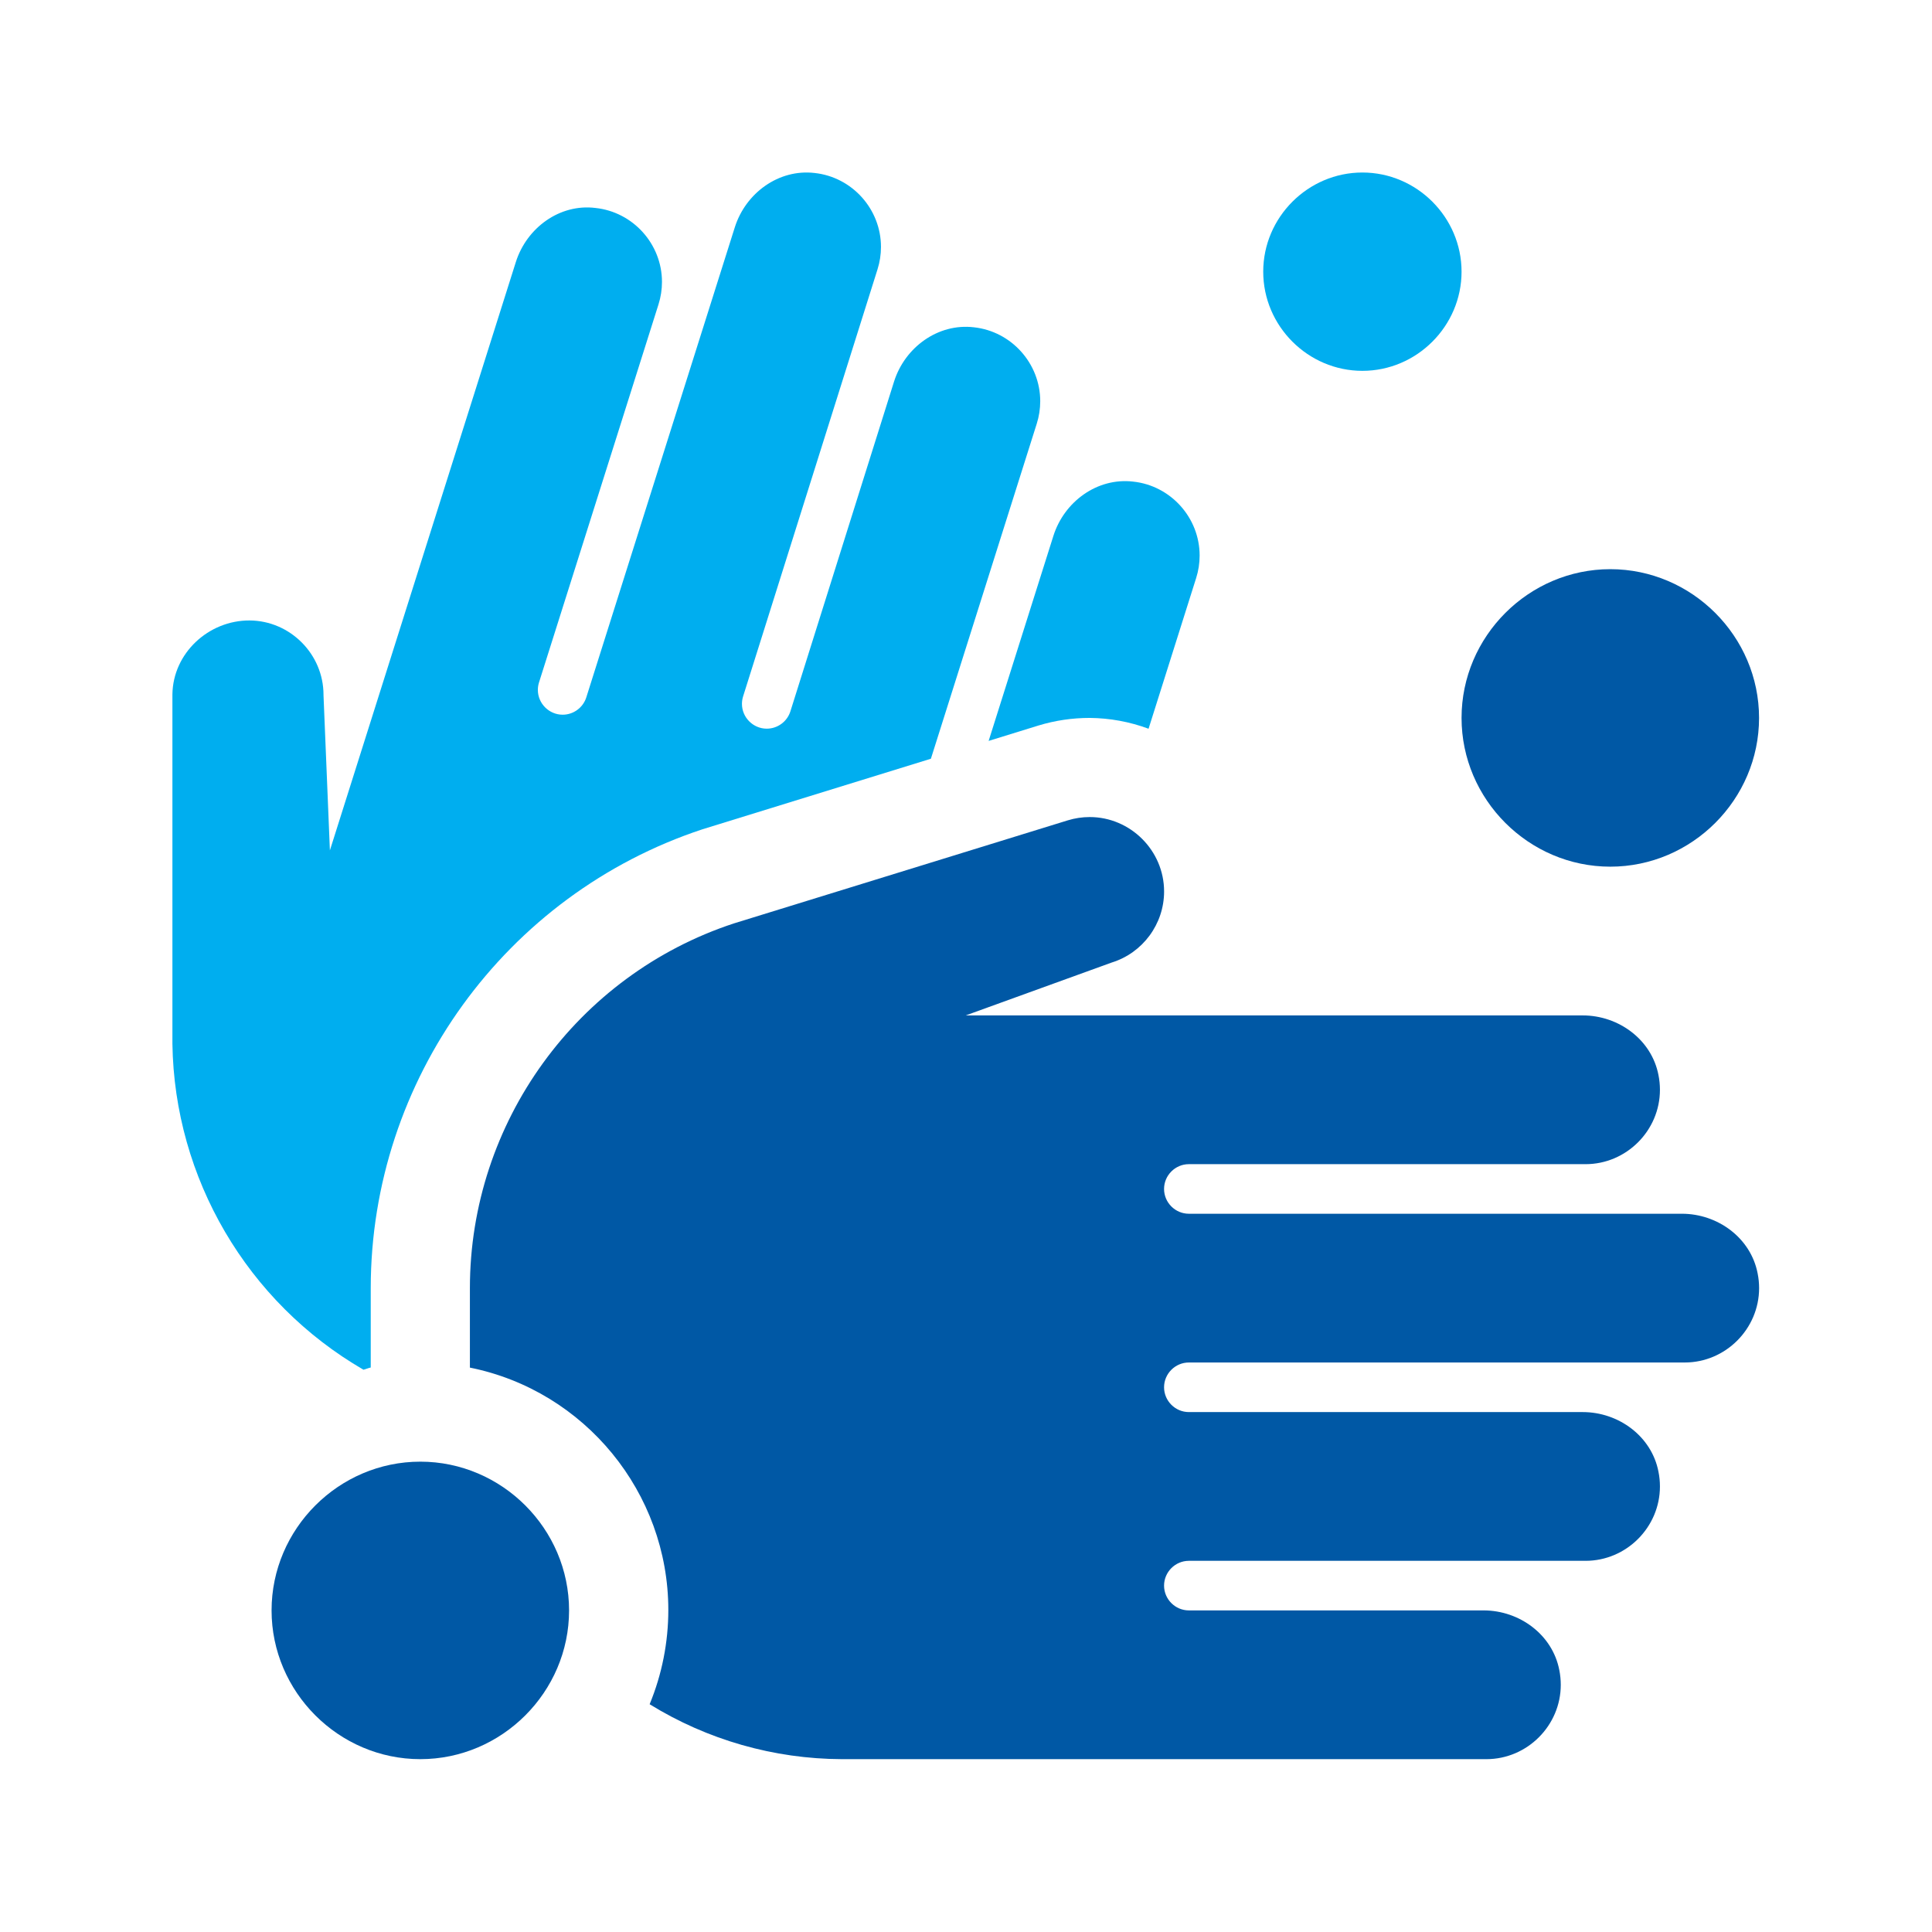
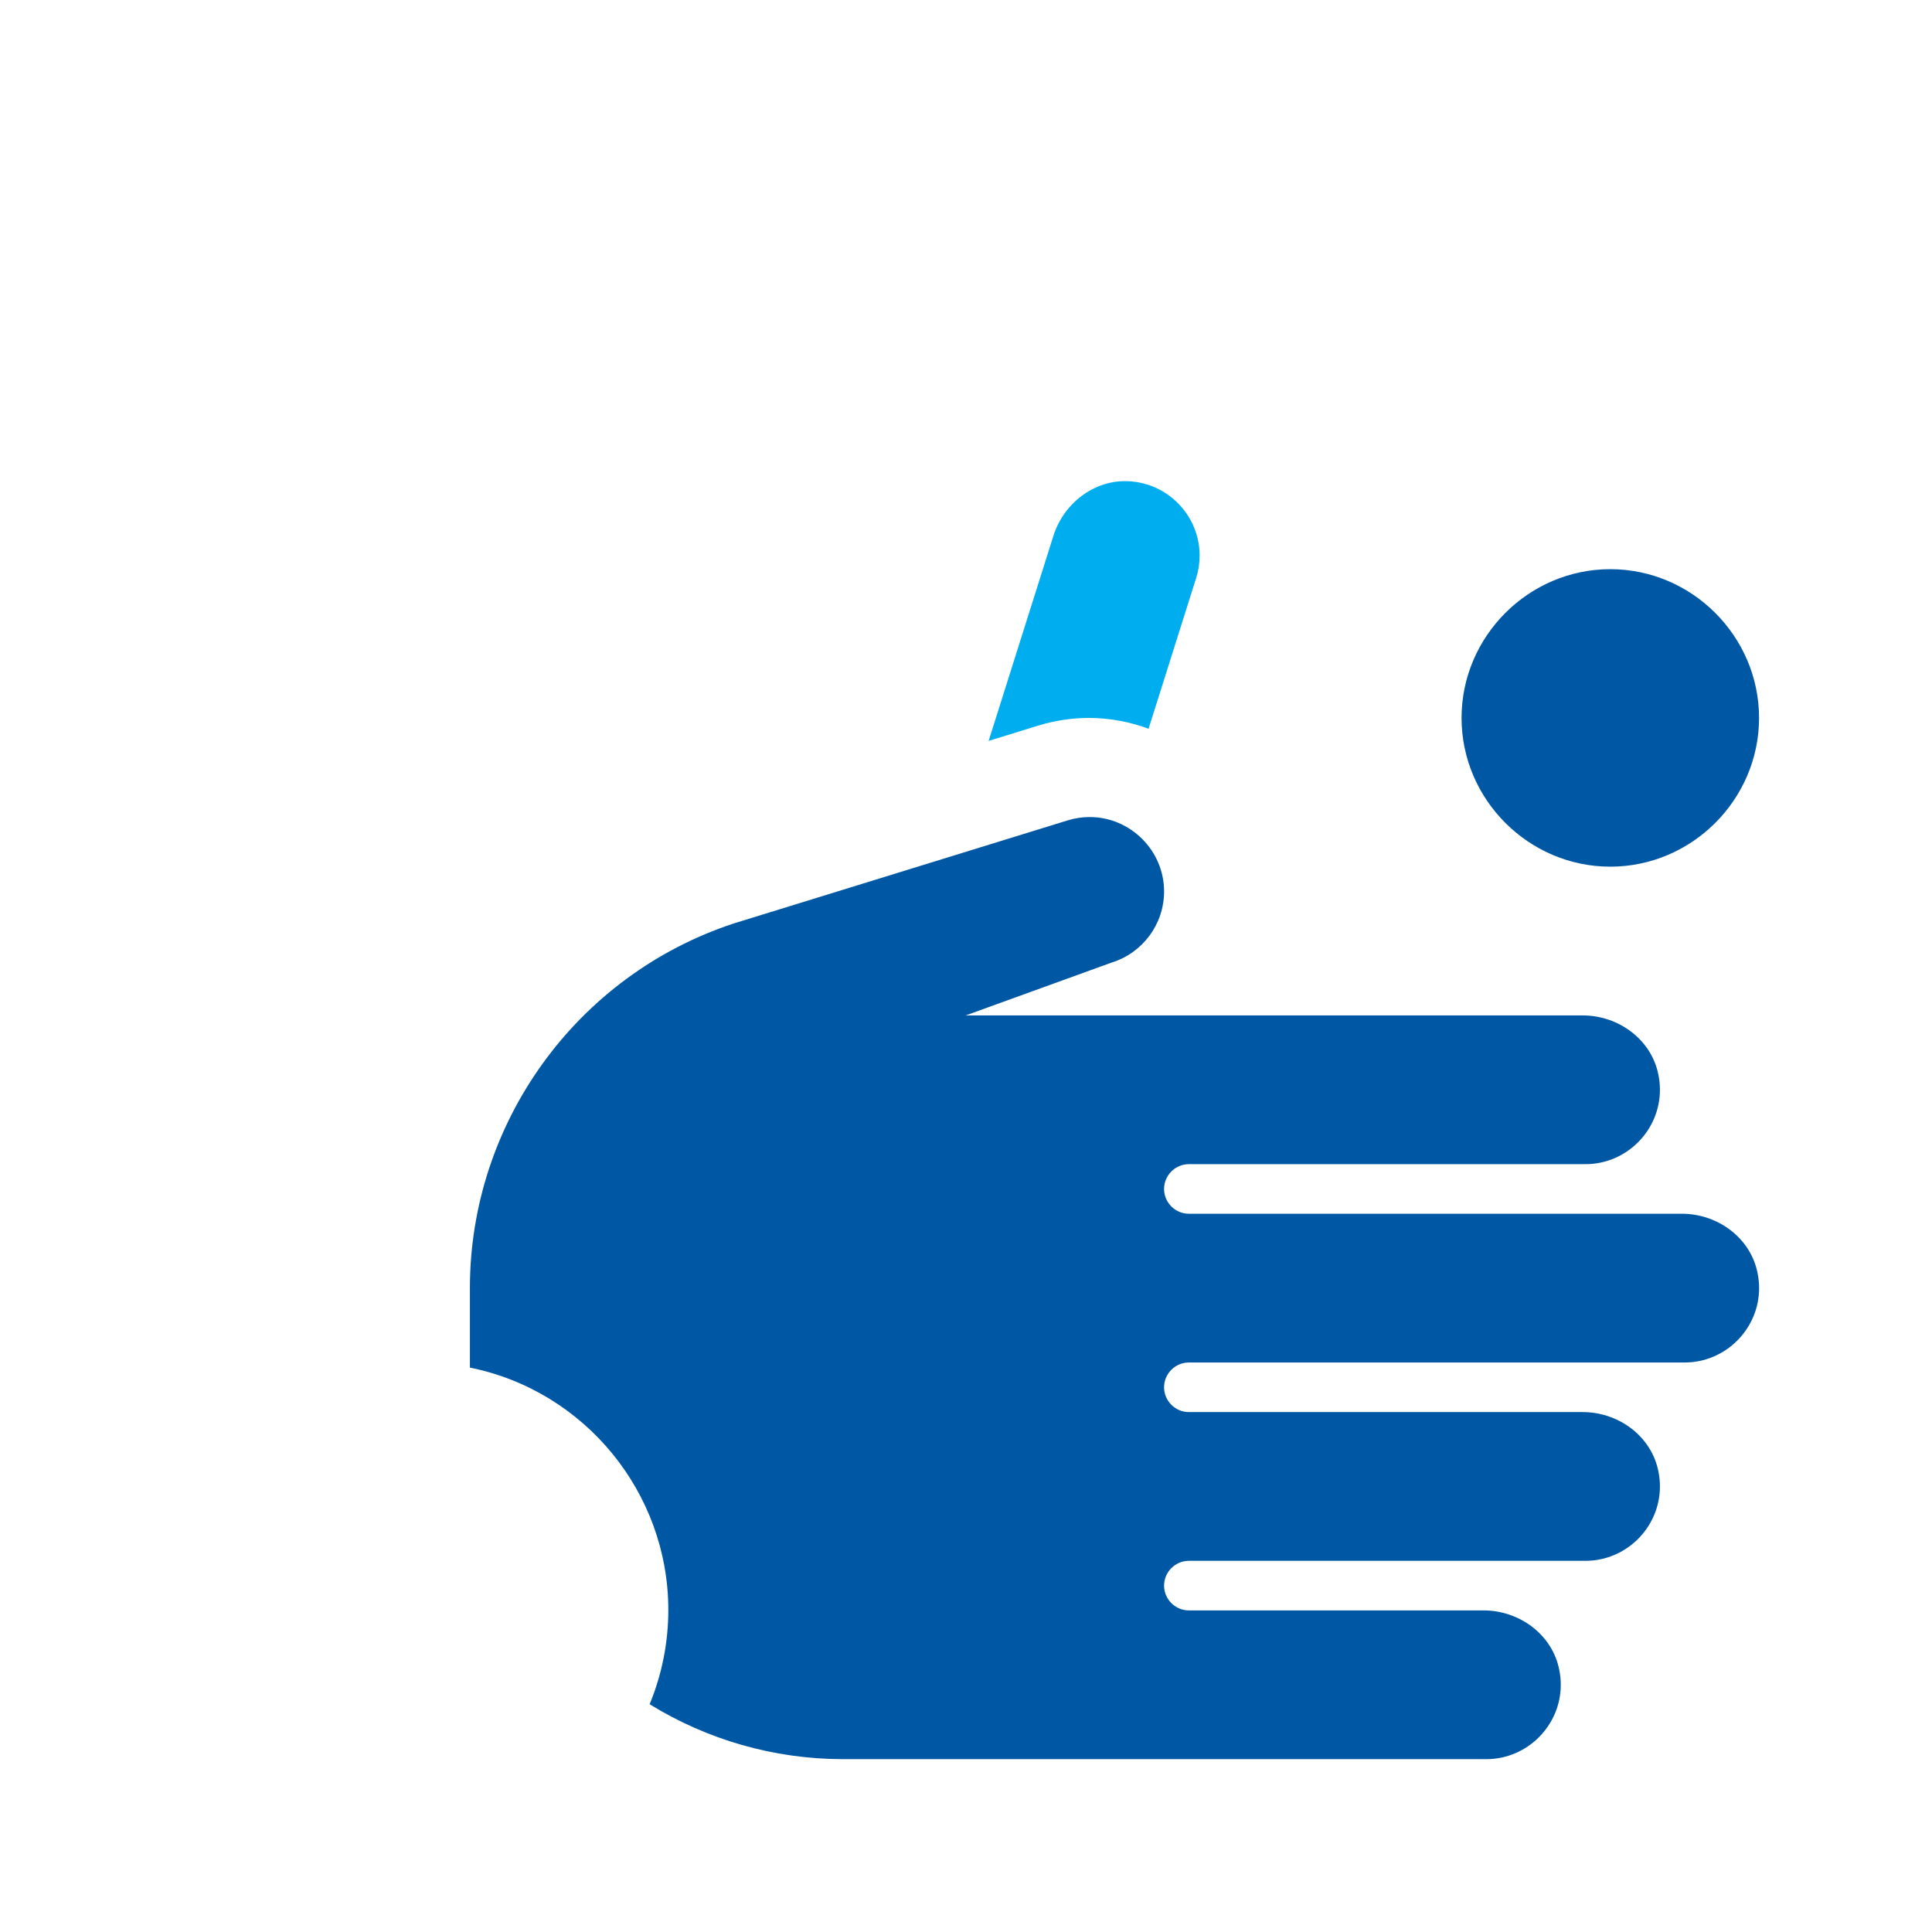
<svg xmlns="http://www.w3.org/2000/svg" width="100%" height="100%" viewBox="0 0 500 500" version="1.1" xml:space="preserve" style="fill-rule:evenodd;clip-rule:evenodd;stroke-linejoin:round;stroke-miterlimit:2;">
  <g transform="matrix(0.689,0,0,0.689,29.395,73.502)">
    <g>
      <g transform="matrix(1.164,0,0,1.164,-15.152,-41.881)">
        <path d="M519.1,336L360,336C355.611,336 352,332.389 352,328C352,323.611 355.611,320 360,320L488.017,320C501.183,320 512.017,309.166 512.017,296C512.017,294.401 511.857,292.807 511.54,291.24C509.35,279.84 498.71,272 487.1,272L288,272L335.09,254.94C345.122,251.839 352.011,242.501 352.011,232C352.011,218.828 341.172,207.989 328,207.989C325.596,207.989 323.206,208.35 320.91,209.06L213.19,242.31C162.487,258.979 127.997,306.627 128,360L128,385.65C165.1,393.122 192.027,426.015 192.027,463.859C192.027,474.296 189.98,484.632 186,494.28C204.638,505.784 226.098,511.917 248,512L456.017,512C469.183,512 480.017,501.166 480.017,488C480.017,486.401 479.857,484.807 479.54,483.24C477.35,471.84 466.71,464 455.1,464L360,464C355.611,464 352,460.389 352,456C352,451.611 355.611,448 360,448L488.017,448C501.183,448 512.017,437.166 512.017,424C512.017,422.401 511.857,420.807 511.54,419.24C509.35,407.84 498.71,400 487.1,400L360,400C355.611,400 352,396.389 352,392C352,387.611 355.611,384 360,384L520.017,384C533.183,384 544.017,373.166 544.017,360C544.017,358.401 543.857,356.807 543.54,355.24C541.35,343.84 530.71,336 519.1,336Z" style="fill:rgb(0,88,165);" />
      </g>
      <g transform="matrix(1.164,0,0,1.164,-15.152,-41.881)">
-         <path d="M112,416C85.668,416 64,437.668 64,464C64,490.332 85.668,512 112,512C138.332,512 160,490.332 160,464C160,437.668 138.332,416 112,416Z" style="fill:rgb(0,88,165);" />
-       </g>
+         </g>
      <g transform="matrix(1.164,0,0,1.164,-15.152,-41.881)">
        <path d="M496,224C522.332,224 544,202.332 544,176C544,149.668 522.332,128 496,128C469.668,128 448,149.668 448,176C448,202.332 469.668,224 496,224Z" style="fill:rgb(0,88,165);" />
      </g>
    </g>
    <g>
      <g transform="matrix(1.164,0,0,1.164,-15.152,-41.881)">
-         <path d="M93.65,386.33C94.45,386.14 95.19,385.79 96,385.62L96,359.93C96.054,292.851 139.367,232.974 203.06,211.93L276.76,189.17L310.92,81.05C311.662,78.706 312.04,76.263 312.04,73.804C312.04,61.598 302.727,51.237 290.59,49.94C279.06,48.6 268.37,56.39 264.87,67.46L231.42,173.88C230.37,177.198 227.27,179.468 223.79,179.468C219.4,179.468 215.787,175.855 215.787,171.465C215.787,170.646 215.913,169.831 216.16,169.05L259.53,31.26C260.272,28.916 260.65,26.473 260.65,24.014C260.65,11.808 251.337,1.447 239.2,0.15C227.67,-1.19 217,6.6 213.49,17.66L165.56,169.37C164.511,172.69 161.411,174.962 157.93,174.962C153.54,174.962 149.928,171.35 149.928,166.96C149.928,166.142 150.054,165.33 150.3,164.55L188.86,42.55C189.602,40.206 189.98,37.763 189.98,35.304C189.98,23.098 180.667,12.737 168.53,11.44C157,10 146.32,17.83 142.82,28.9L82.82,218.75L80.76,168.7L80.76,168.55C80.76,155.436 70.013,144.626 56.9,144.55C43.67,144.5 32.18,155.09 32,168.41L32,281.14C32.64,324.549 56.089,364.559 93.65,386.33Z" style="fill:rgb(0,174,239);" />
-       </g>
+         </g>
      <g transform="matrix(1.164,0,0,1.164,-15.152,-41.881)">
        <path d="M311.47,178.45C316.829,176.822 322.399,175.997 328,176C334.488,176.054 340.917,177.235 347,179.49L362.35,130.88C363.098,128.528 363.478,126.075 363.478,123.607C363.478,111.39 354.15,101.024 342,99.74C330.47,98.39 319.79,106.18 316.29,117.25L295.39,183.42L311.47,178.45Z" style="fill:rgb(0,174,239);" />
      </g>
      <g transform="matrix(1.164,0,0,1.164,-15.152,-41.881)">
-         <path d="M416,64C433.555,64 448,49.555 448,32C448,14.445 433.555,0 416,0C398.445,0 384,14.445 384,32C384,49.555 398.445,64 416,64Z" style="fill:rgb(0,174,239);" />
-       </g>
+         </g>
    </g>
  </g>
</svg>